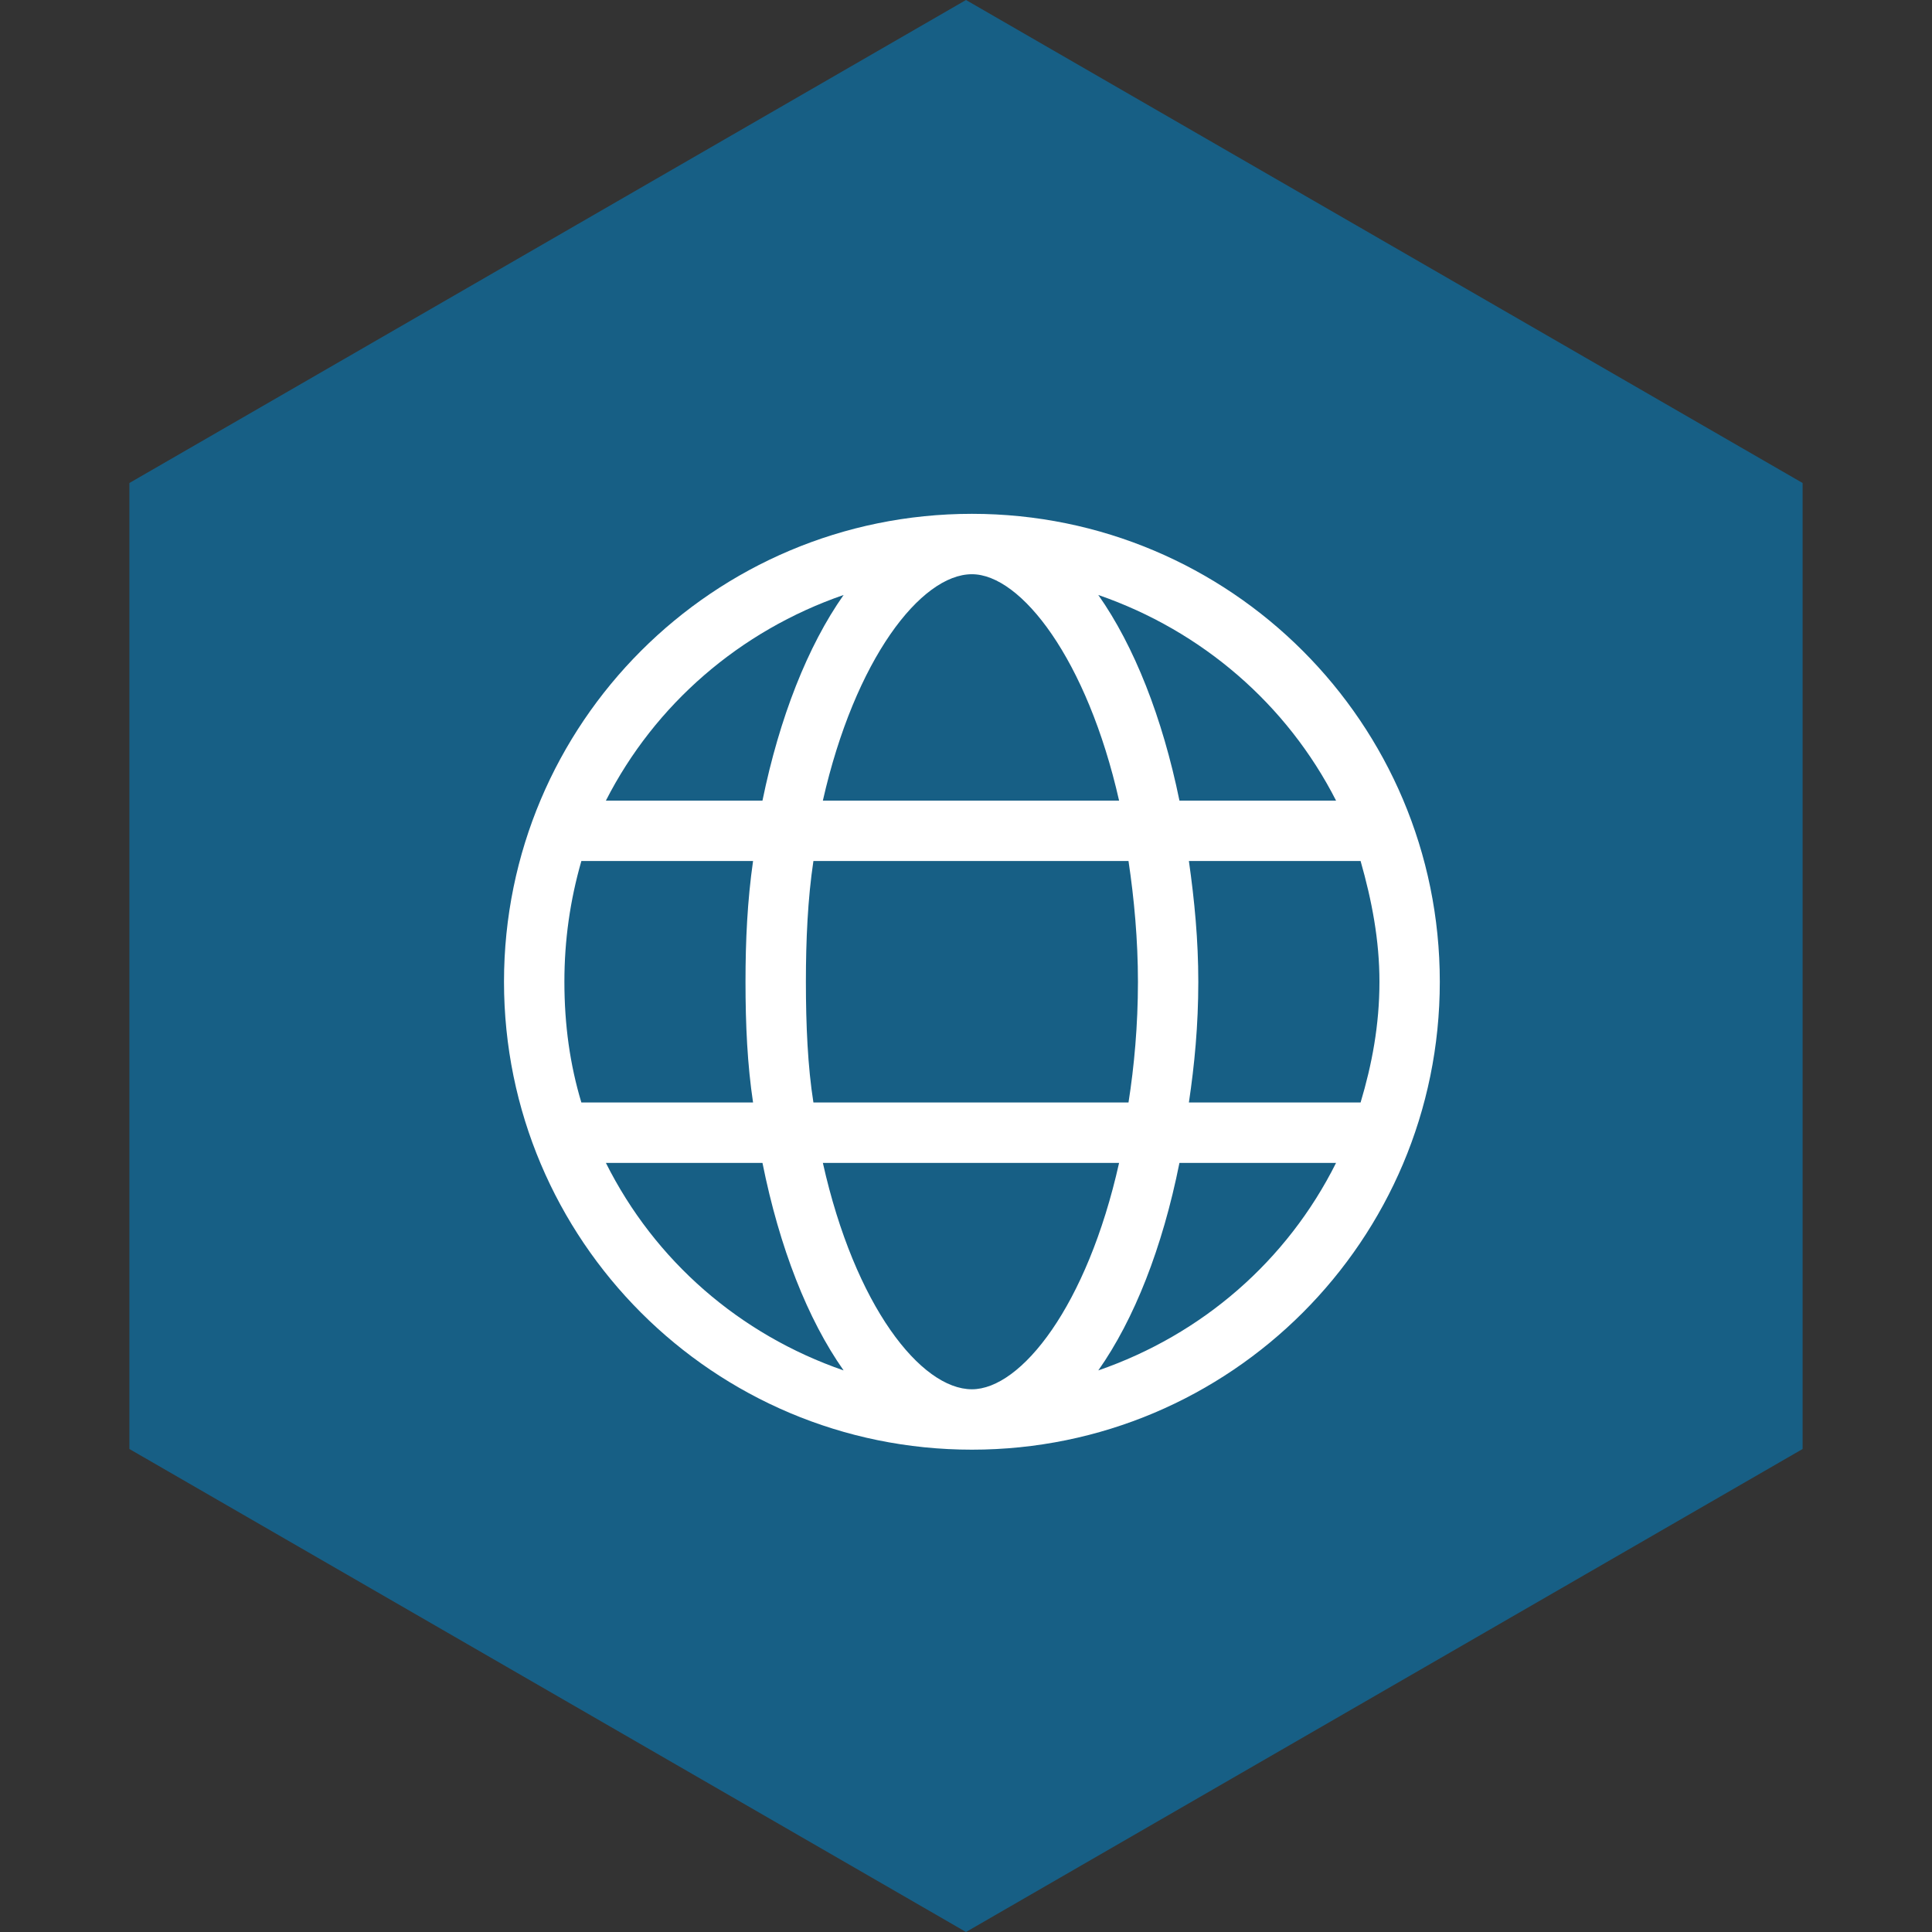
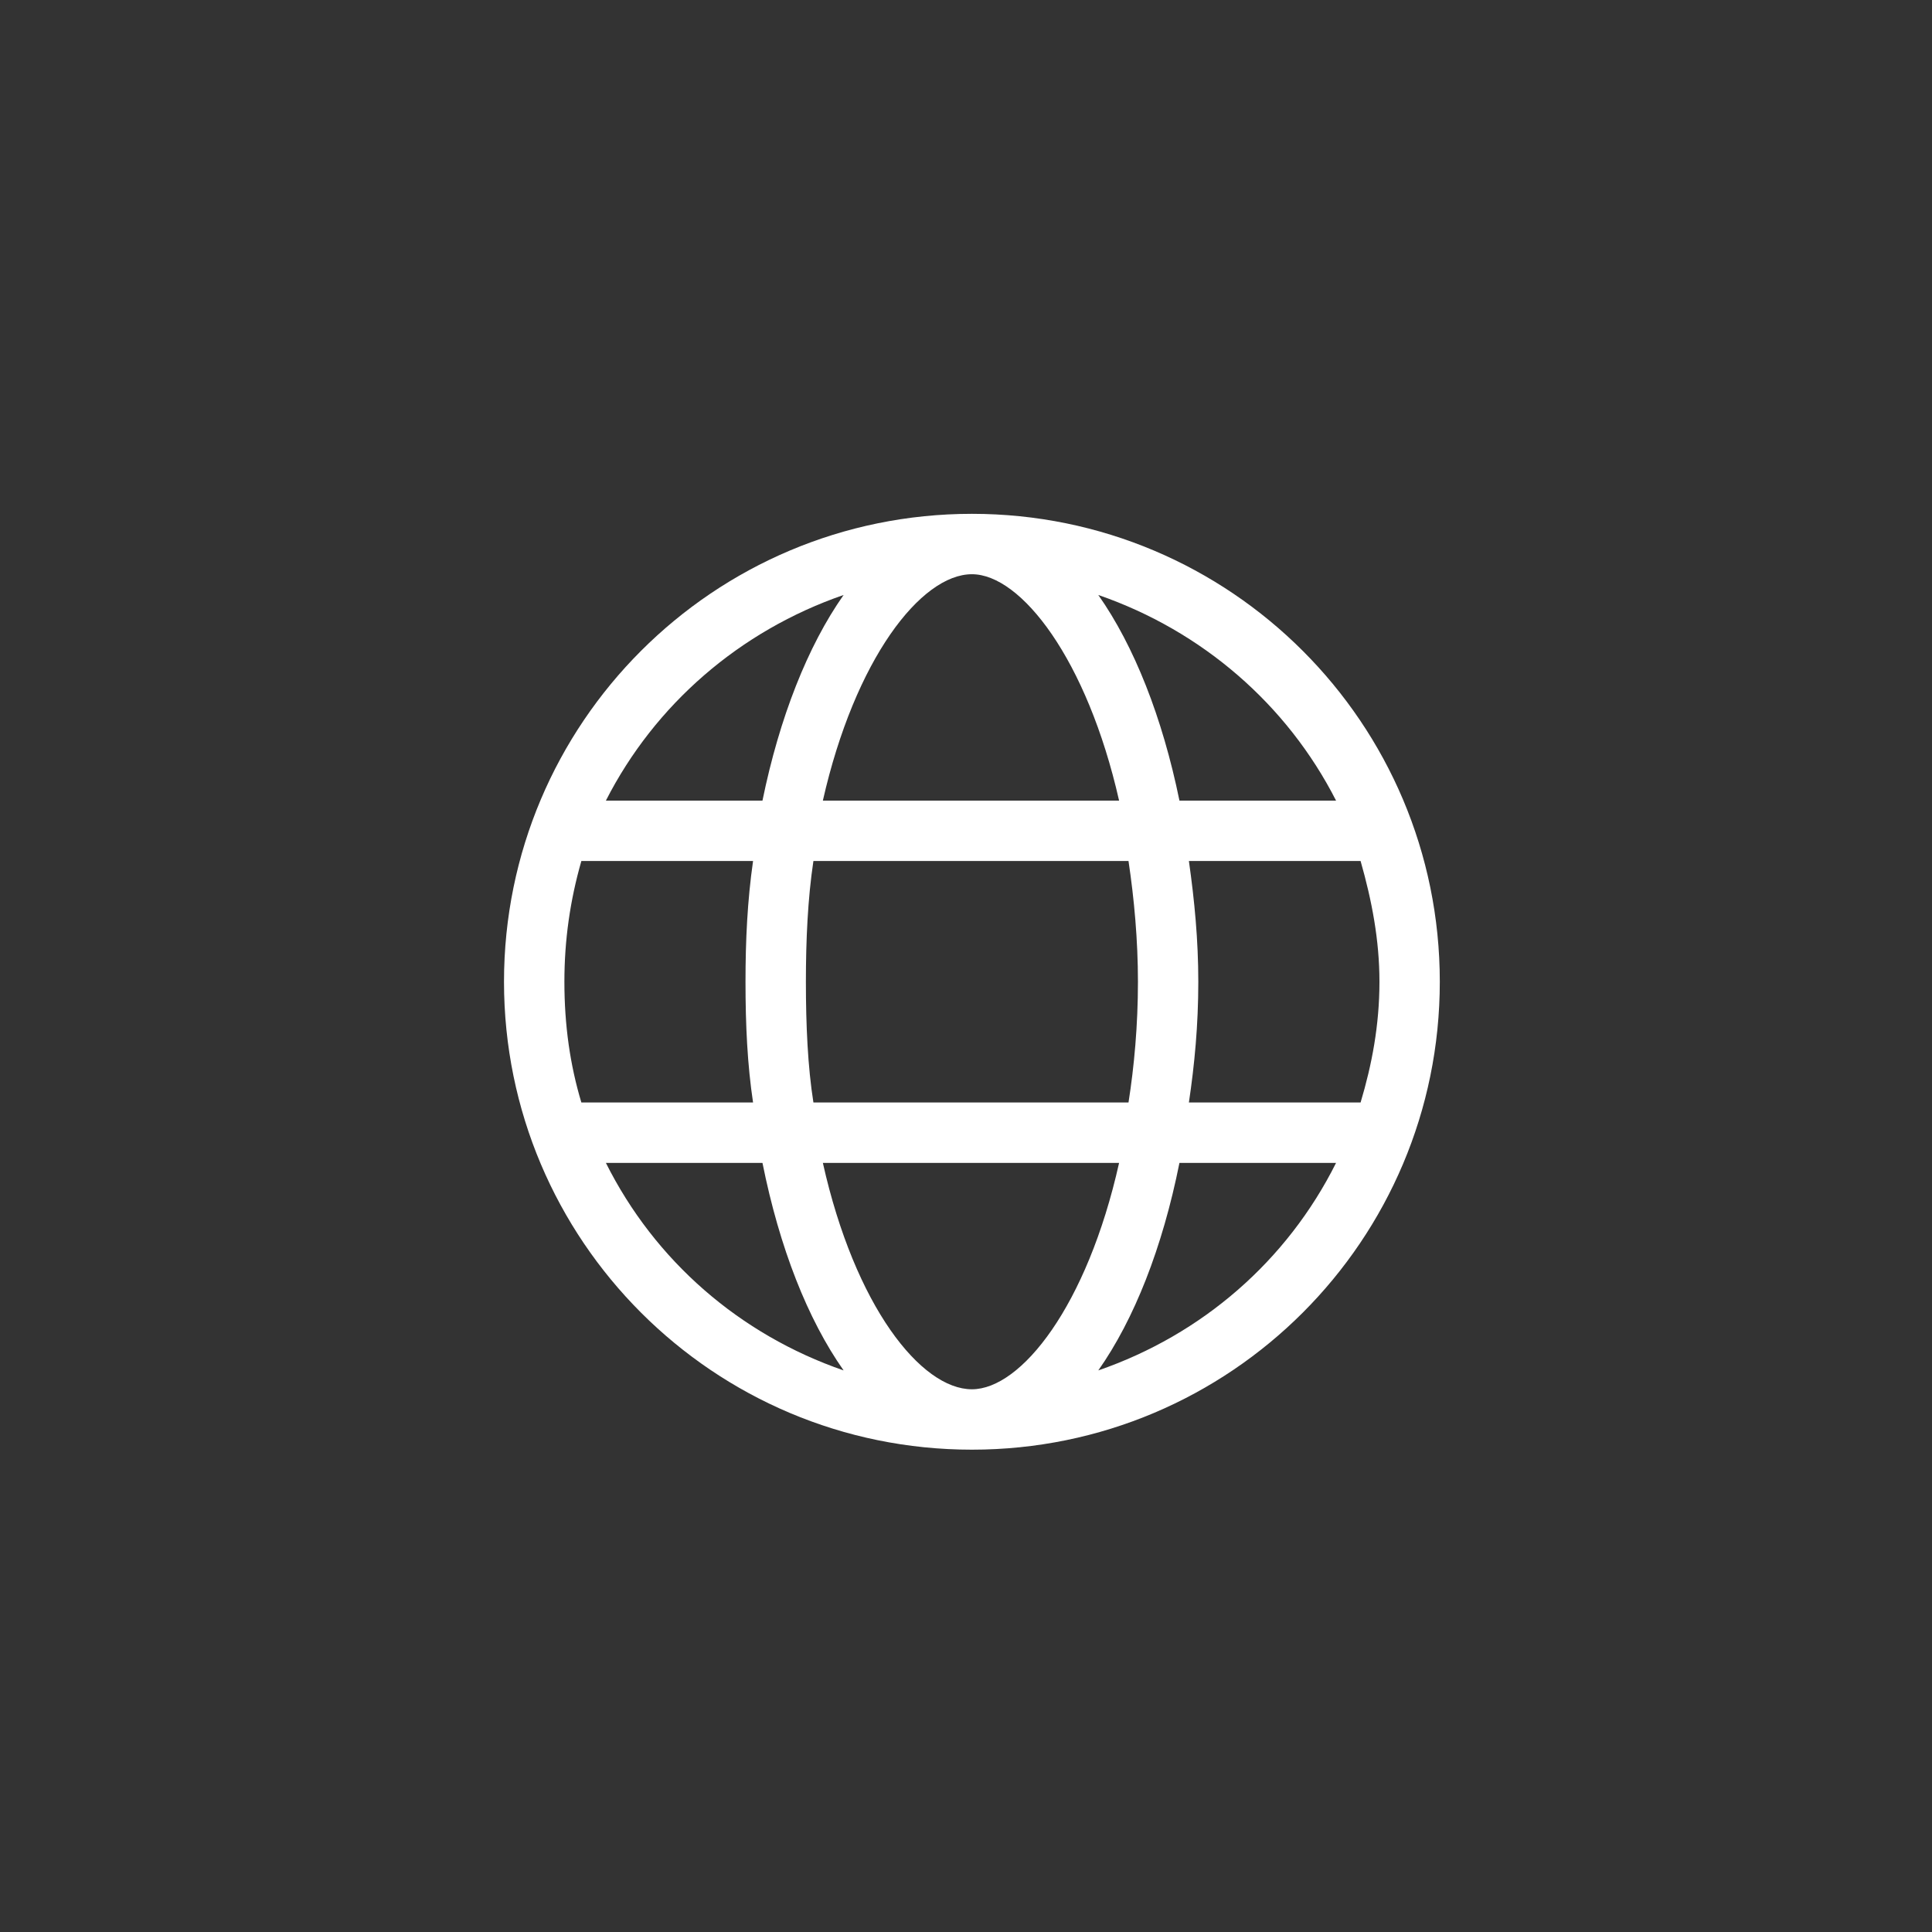
<svg xmlns="http://www.w3.org/2000/svg" width="46" height="46" viewBox="0 0 46 46" fill="none">
  <rect x="0" y="0" width="46" height="46" fill="#333333" stroke="none" />
-   <path d="M23 0L42.919 11.5V34.5L23 46L3.081 34.5V11.5L23 0Z" fill="#175F85" />
  <path d="M23.141 12.234C29.295 12.234 34.281 17.221 34.281 23.375C34.281 29.529 29.295 34.516 23.141 34.516C16.986 34.516 12 29.529 12 23.375C12 17.221 16.986 12.234 23.141 12.234ZM31.811 19.062C30.643 16.771 28.621 15.02 26.15 14.166C27.004 15.379 27.678 17.086 28.082 19.062H31.811ZM27.094 23.375C27.094 22.387 27.004 21.398 26.869 20.5H19.367C19.232 21.398 19.188 22.387 19.188 23.375C19.188 24.408 19.232 25.396 19.367 26.25H26.869C27.004 25.396 27.094 24.408 27.094 23.375ZM23.141 13.672C21.928 13.672 20.355 15.693 19.592 19.062H26.645C25.881 15.693 24.309 13.672 23.141 13.672ZM20.086 14.166C17.615 15.02 15.594 16.771 14.426 19.062H18.154C18.559 17.086 19.232 15.379 20.086 14.166ZM13.438 23.375C13.438 24.408 13.572 25.352 13.842 26.25H17.93C17.795 25.352 17.75 24.408 17.75 23.375C17.75 22.387 17.795 21.443 17.93 20.5H13.842C13.572 21.443 13.438 22.387 13.438 23.375ZM14.426 27.688C15.594 30.023 17.615 31.775 20.086 32.629C19.232 31.416 18.559 29.709 18.154 27.688H14.426ZM23.141 33.078C24.309 33.078 25.881 31.102 26.645 27.688H19.592C20.355 31.102 21.928 33.078 23.141 33.078ZM26.15 32.629C28.621 31.775 30.643 30.023 31.811 27.688H28.082C27.678 29.709 27.004 31.416 26.15 32.629ZM28.307 26.25H32.395C32.664 25.352 32.844 24.408 32.844 23.375C32.844 22.387 32.664 21.443 32.395 20.5H28.307C28.441 21.443 28.531 22.387 28.531 23.375C28.531 24.408 28.441 25.352 28.307 26.25Z" fill="white" />
</svg>